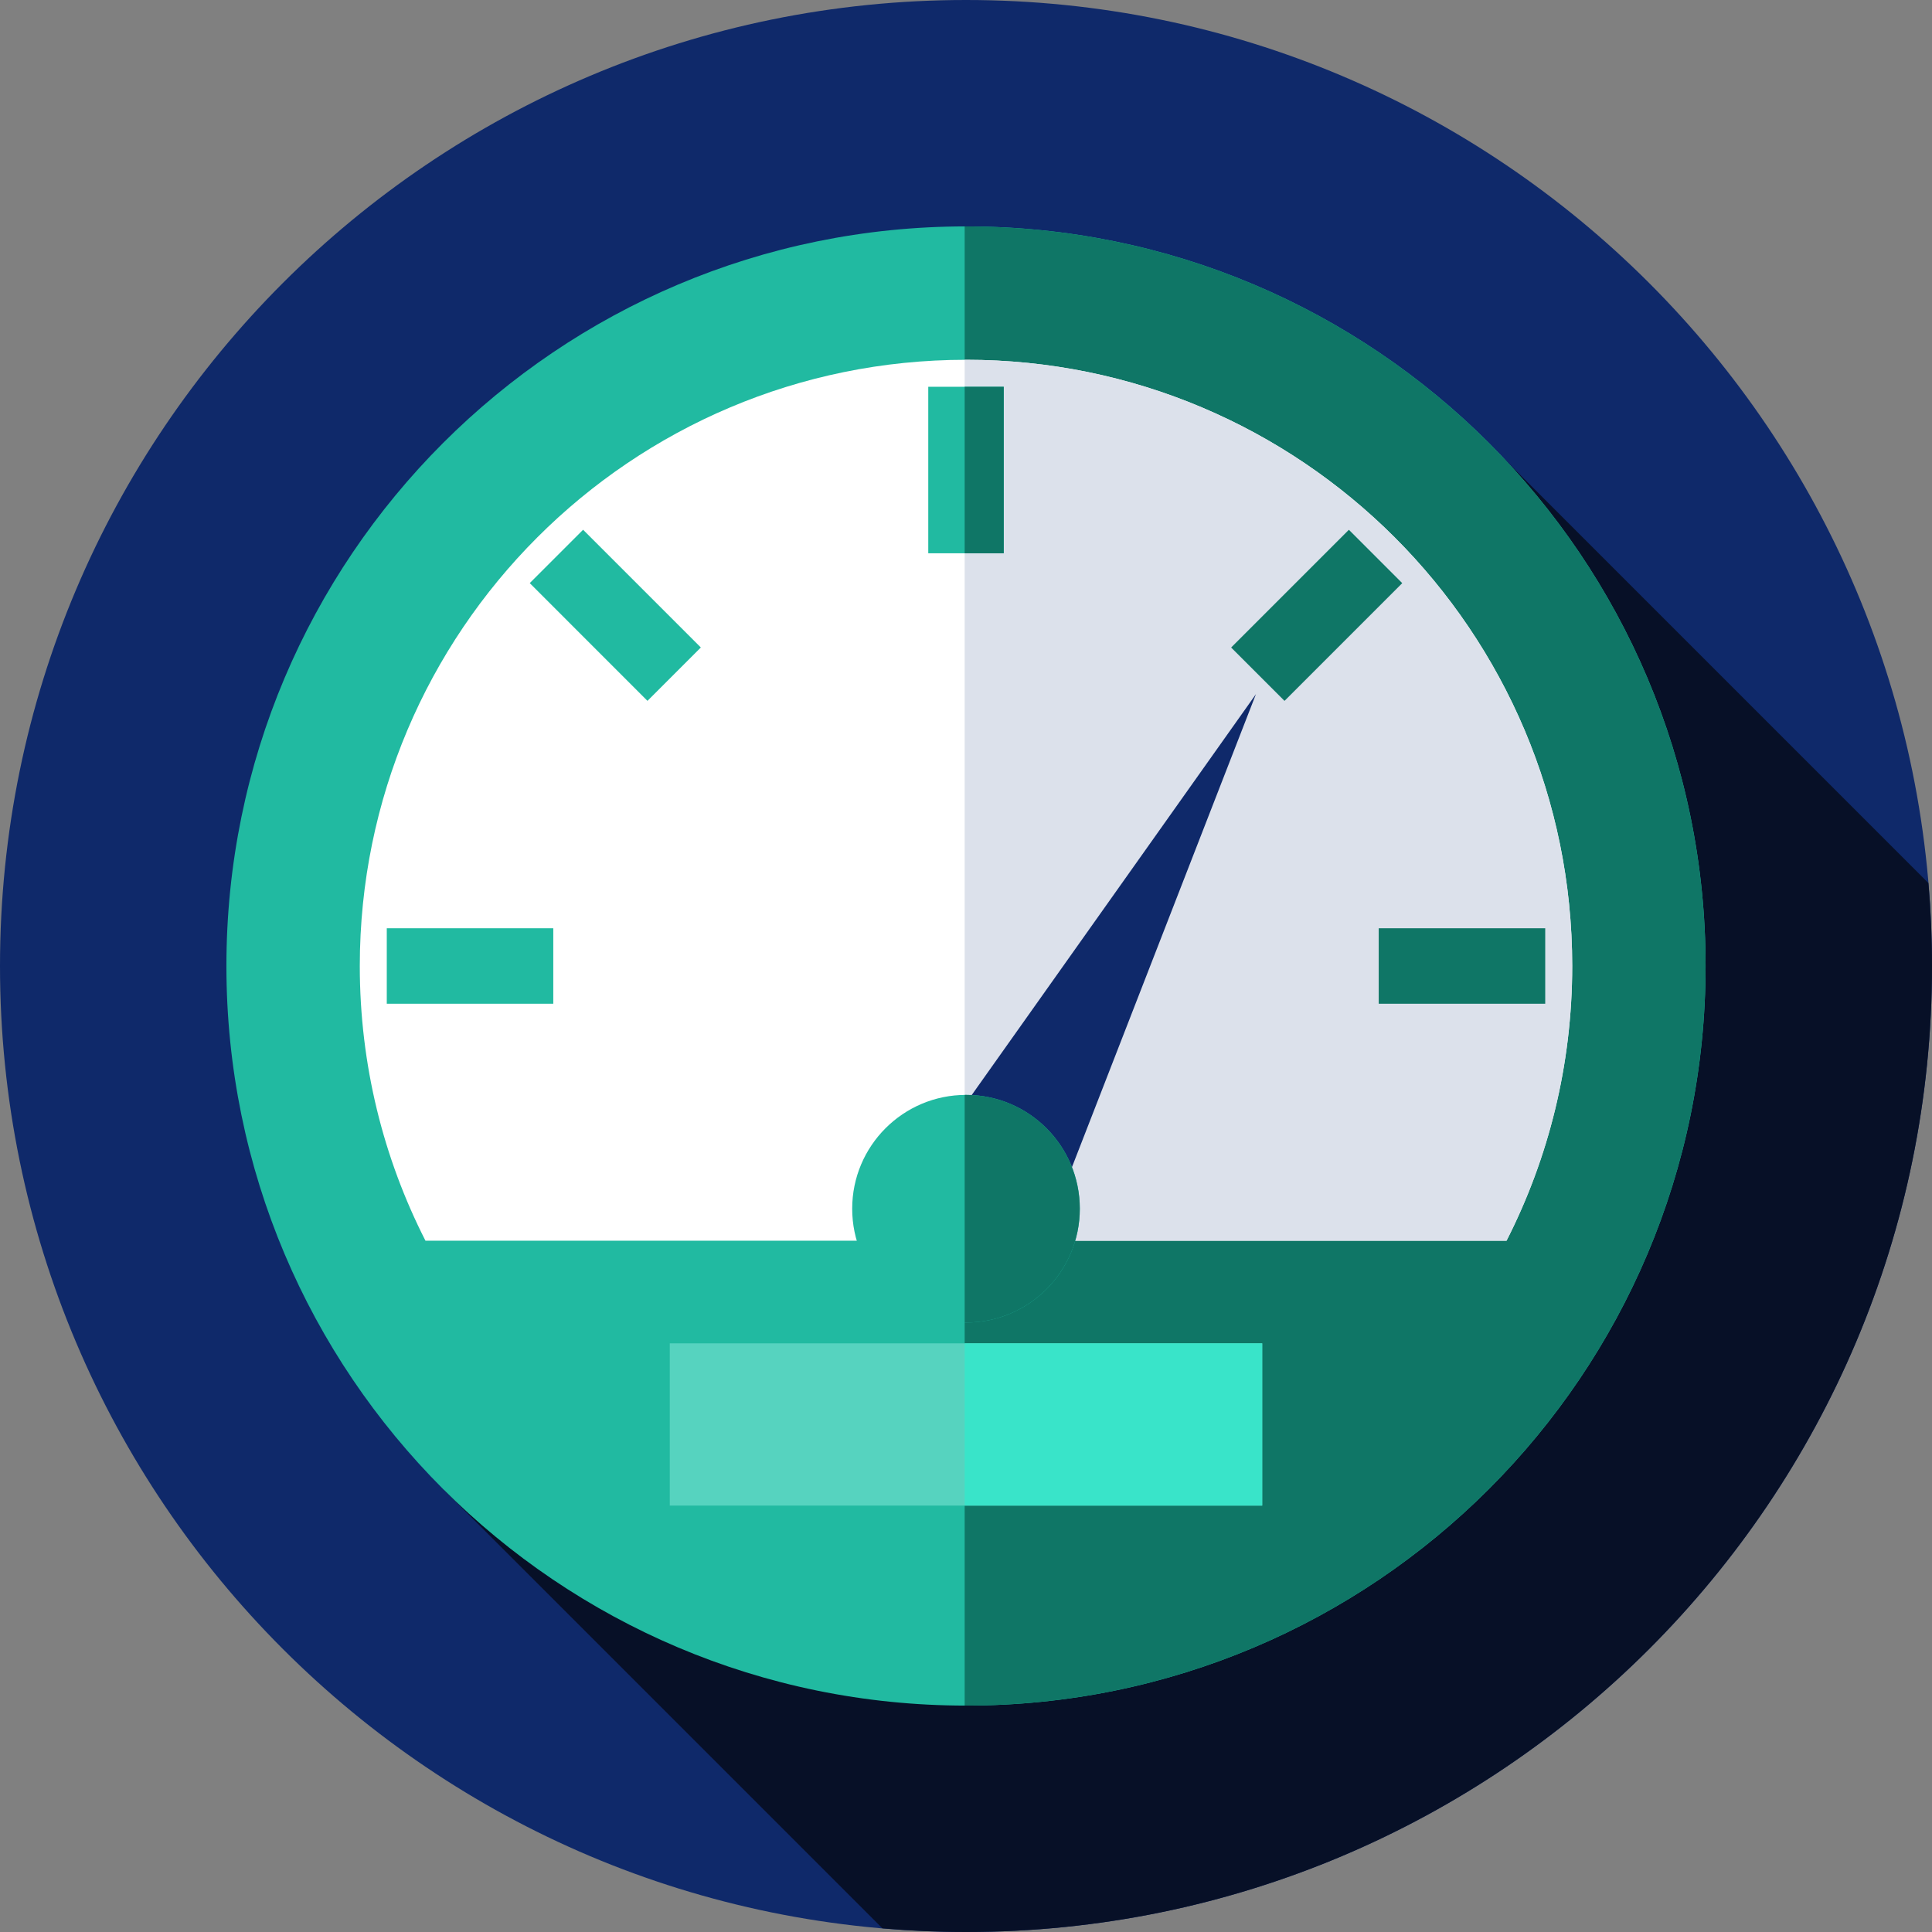
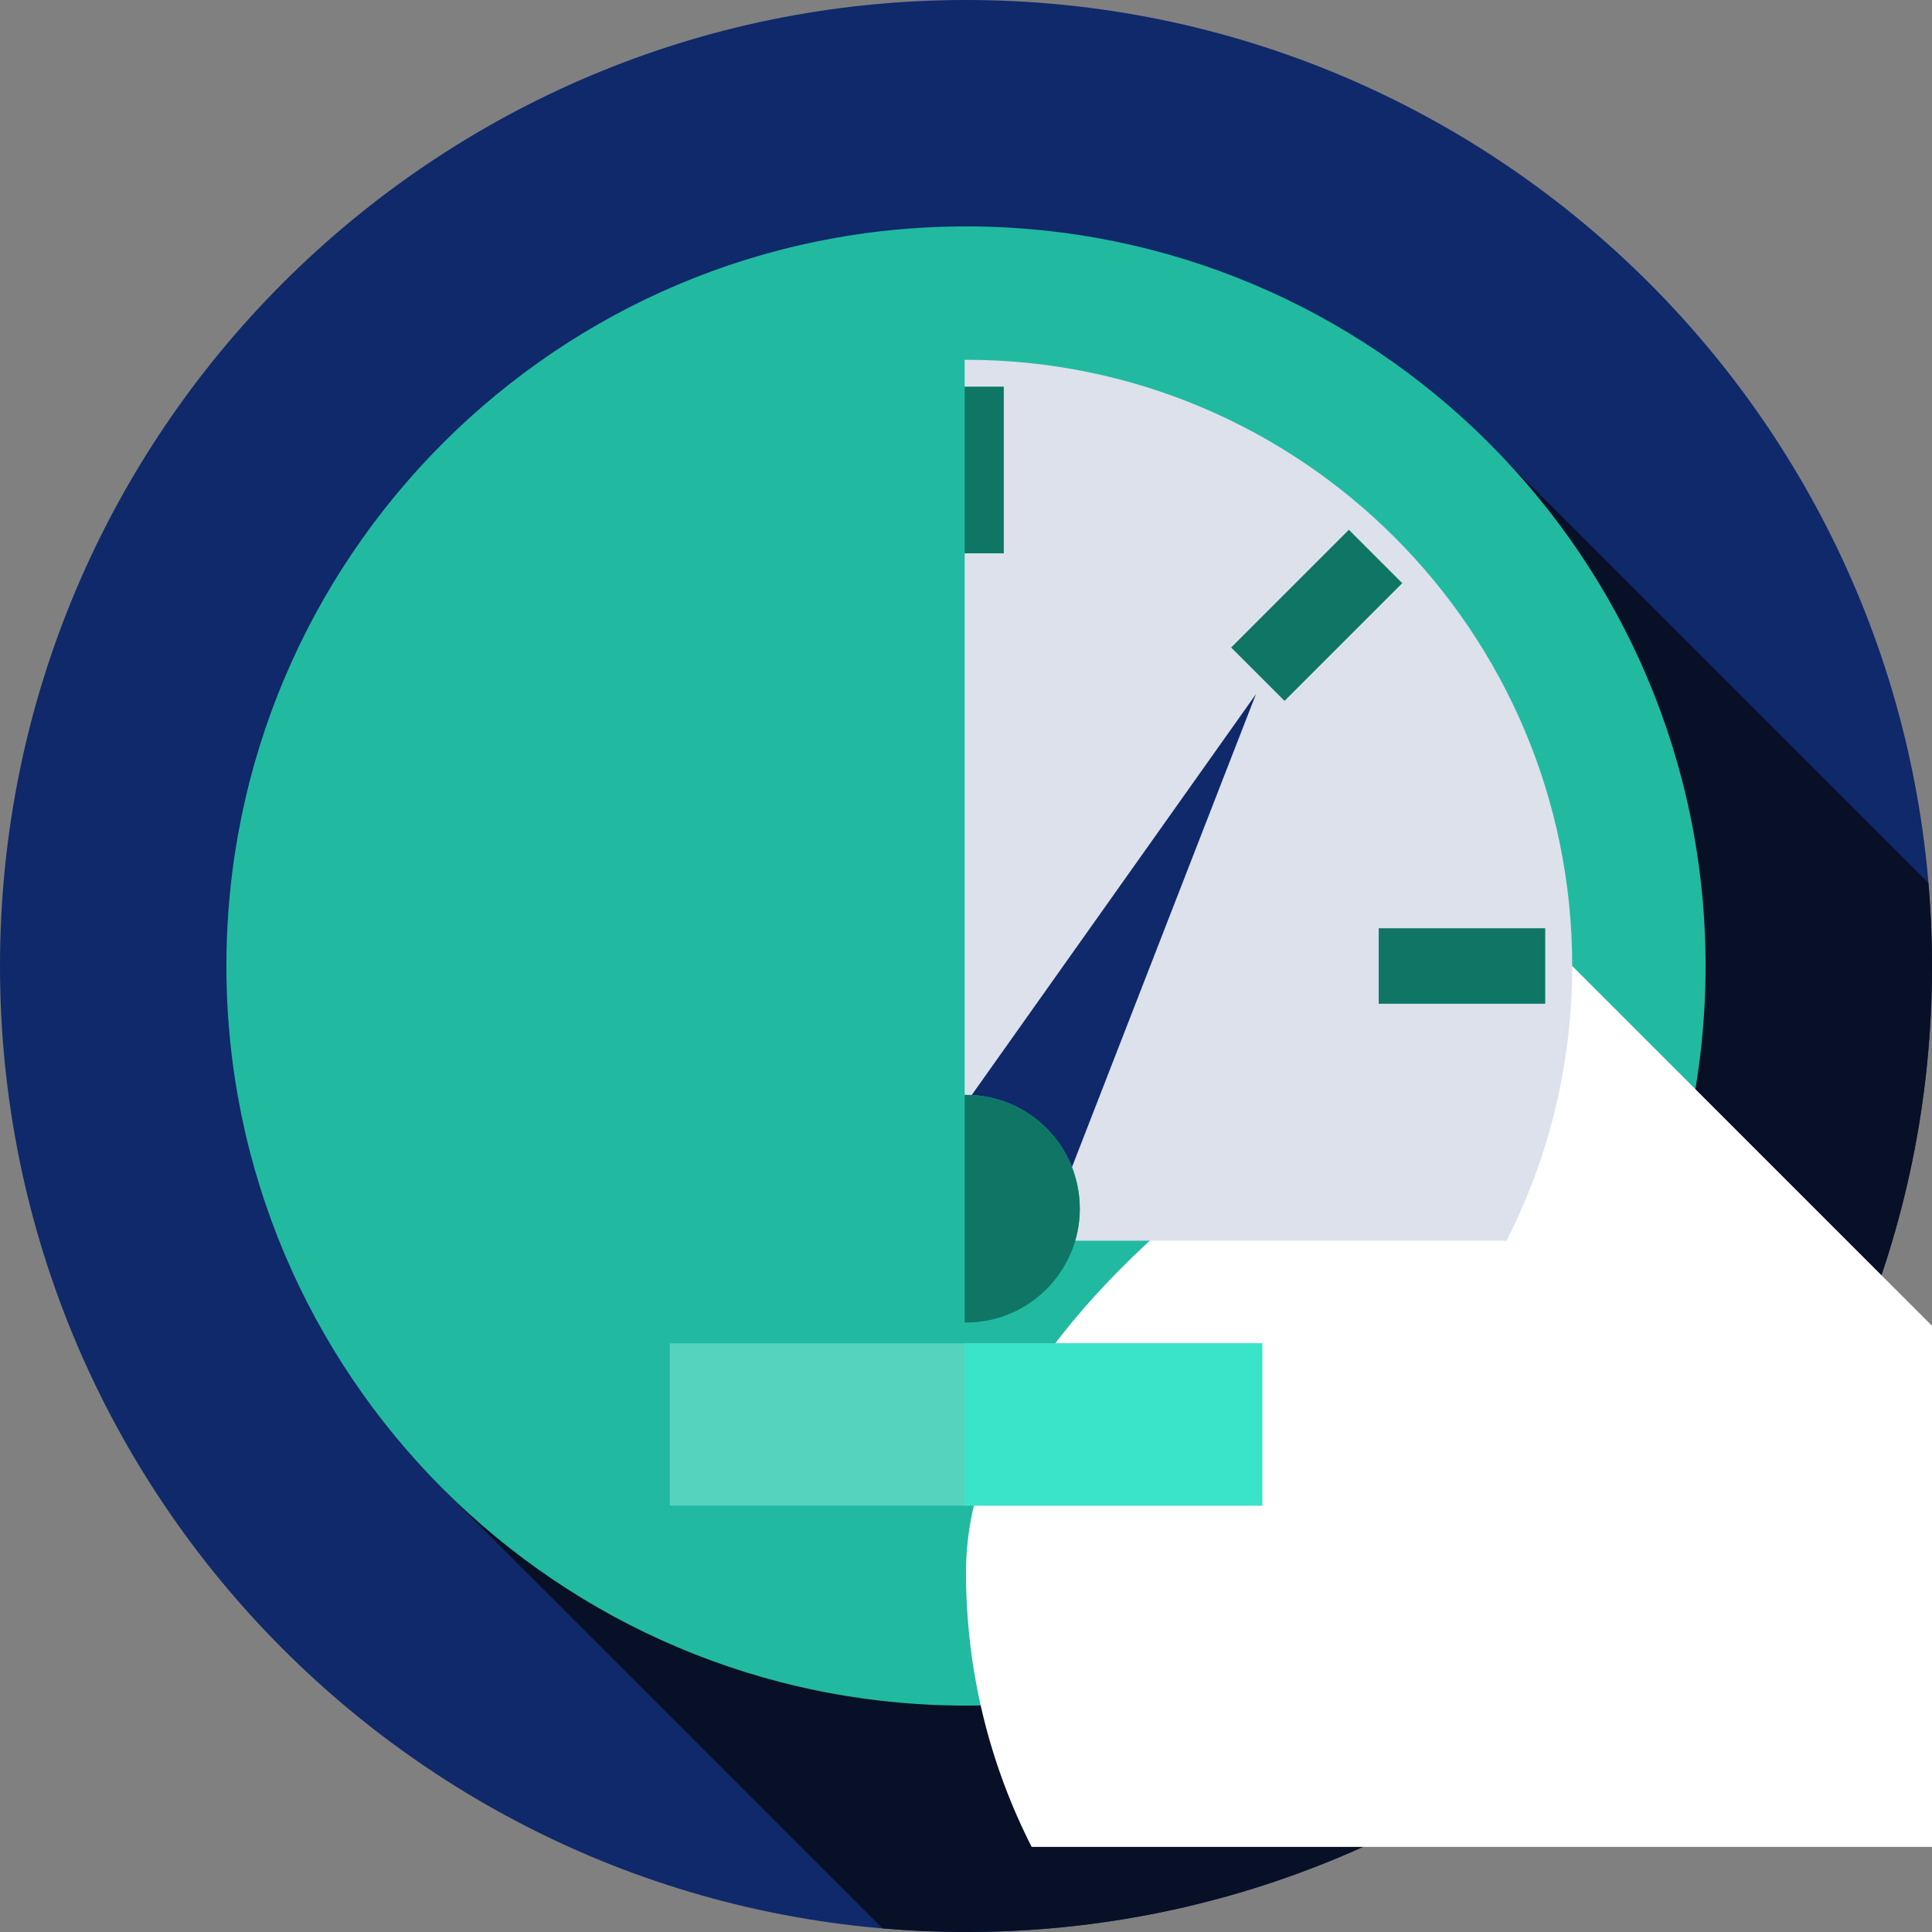
<svg xmlns="http://www.w3.org/2000/svg" height="512px" viewBox="0 0 512 512" width="512px" class="">
  <rect x="0" y="0" width="512" height="512" fill="#808080" stroke="none" />
  <g>
    <path d="m512 256c0 141.387-114.613 256-256 256s-256-114.613-256-256 114.613-256 256-256 256 114.613 256 256zm0 0" fill="#f03049" data-original="#F03049" class="" style="fill:#0F296A" data-old_color="#0f296a" />
    <path d="m512 256c0-7.406-.332-14.73-.949-21.977l-118.344-118.344-275 279.207 116.148 116.148c7.297.625 14.68.965 22.145.965 141.387 0 256-114.613 256-256zm0 0" fill="#d1093a" data-original="#D1093A" class="" style="fill:#071027" data-old_color="#0F296A" />
    <path d="m452 256c0 108.246-87.754 196-196 196s-196-87.754-196-196 87.754-196 196-196 196 87.754 196 196zm0 0" fill="#414952" data-original="#414952" class="" style="fill:#21BAA1" data-old_color="#0F7666" />
-     <path d="m256 60c-.117 0-.238.004-.355.004v391.992c.117 0 .234.004.355.004 108.246 0 196-87.754 196-196 0-108.25-87.754-196-196-196zm0 0" fill="#333940" data-original="#333940" class="" style="fill:#0F7666" data-old_color="#0f7666" />
-     <path d="m416.652 256c0-88.727-71.926-160.652-160.652-160.652s-160.652 71.926-160.652 160.652c0 26.203 6.273 50.941 17.402 72.797h286.5c11.125-21.855 17.402-46.594 17.402-72.797zm0 0" fill="#fff" data-original="#FFF" class="" />
+     <path d="m416.652 256s-160.652 71.926-160.652 160.652c0 26.203 6.273 50.941 17.402 72.797h286.5c11.125-21.855 17.402-46.594 17.402-72.797zm0 0" fill="#fff" data-original="#FFF" class="" />
    <path d="m416.652 256c0-88.727-71.926-160.652-160.652-160.652-.117 0-.238.004-.355.004v233.445h143.605c11.125-21.855 17.402-46.594 17.402-72.797zm0 0" fill="#dce1eb" data-original="#DCE1EB" class="" />
    <path d="m177.5 356h157v43h-157zm0 0" fill="#ffd400" data-original="#FFD400" class="active-path" style="fill:#56D3BF" data-old_color="#39E4C9" />
    <path d="m255.645 356h78.855v43h-78.855zm0 0" fill="#fdba12" data-original="#FDBA12" class="" style="fill:#39E4C9" data-old_color="#0F7666" />
    <path d="m246 102.5h20v44.125h-20zm0 0" fill="#414952" data-original="#414952" class="" style="fill:#21BAA1" data-old_color="#0F7666" />
    <path d="m255.645 102.5h10.355v44.125h-10.355zm0 0" fill="#333940" data-original="#333940" class="" style="fill:#0F7666" data-old_color="#0f7666" />
    <path d="m326.266 171.598 31.203-31.203 14.141 14.145-31.199 31.199zm0 0" fill="#333940" data-original="#333940" class="" style="fill:#0F7666" data-old_color="#0f7666" />
    <path d="m140.387 154.531 14.141-14.141 31.203 31.199-14.145 14.145zm0 0" fill="#414952" data-original="#414952" class="" style="fill:#21BAA1" data-old_color="#0F7666" />
    <path d="m102.5 246h44.125v20h-44.125zm0 0" fill="#414952" data-original="#414952" class="" style="fill:#21BAA1" data-old_color="#0F7666" />
    <path d="m365.375 246h44.125v20h-44.125zm0 0" fill="#333940" data-original="#333940" class="" style="fill:#0F7666" data-old_color="#0f7666" />
    <path d="m270.141 345.137-37.945-19.227 100.645-141.961zm0 0" fill="#f03049" data-original="#F03049" class="" style="fill:#0F296A" data-old_color="#0f296a" />
    <path d="m286.16 320.324c0 16.656-13.504 30.16-30.16 30.16s-30.16-13.504-30.16-30.16c0-16.66 13.504-30.164 30.16-30.164s30.16 13.504 30.16 30.164zm0 0" fill="#414952" data-original="#414952" class="" style="fill:#21BAA1" data-old_color="#0F7666" />
    <path d="m256 290.16c-.121 0-.238.012-.355.012v60.305c.117 0 .234.008.355.008 16.656 0 30.16-13.504 30.16-30.16 0-16.66-13.504-30.164-30.16-30.164zm0 0" fill="#333940" data-original="#333940" class="" style="fill:#0F7666" data-old_color="#0f7666" />
  </g>
</svg>